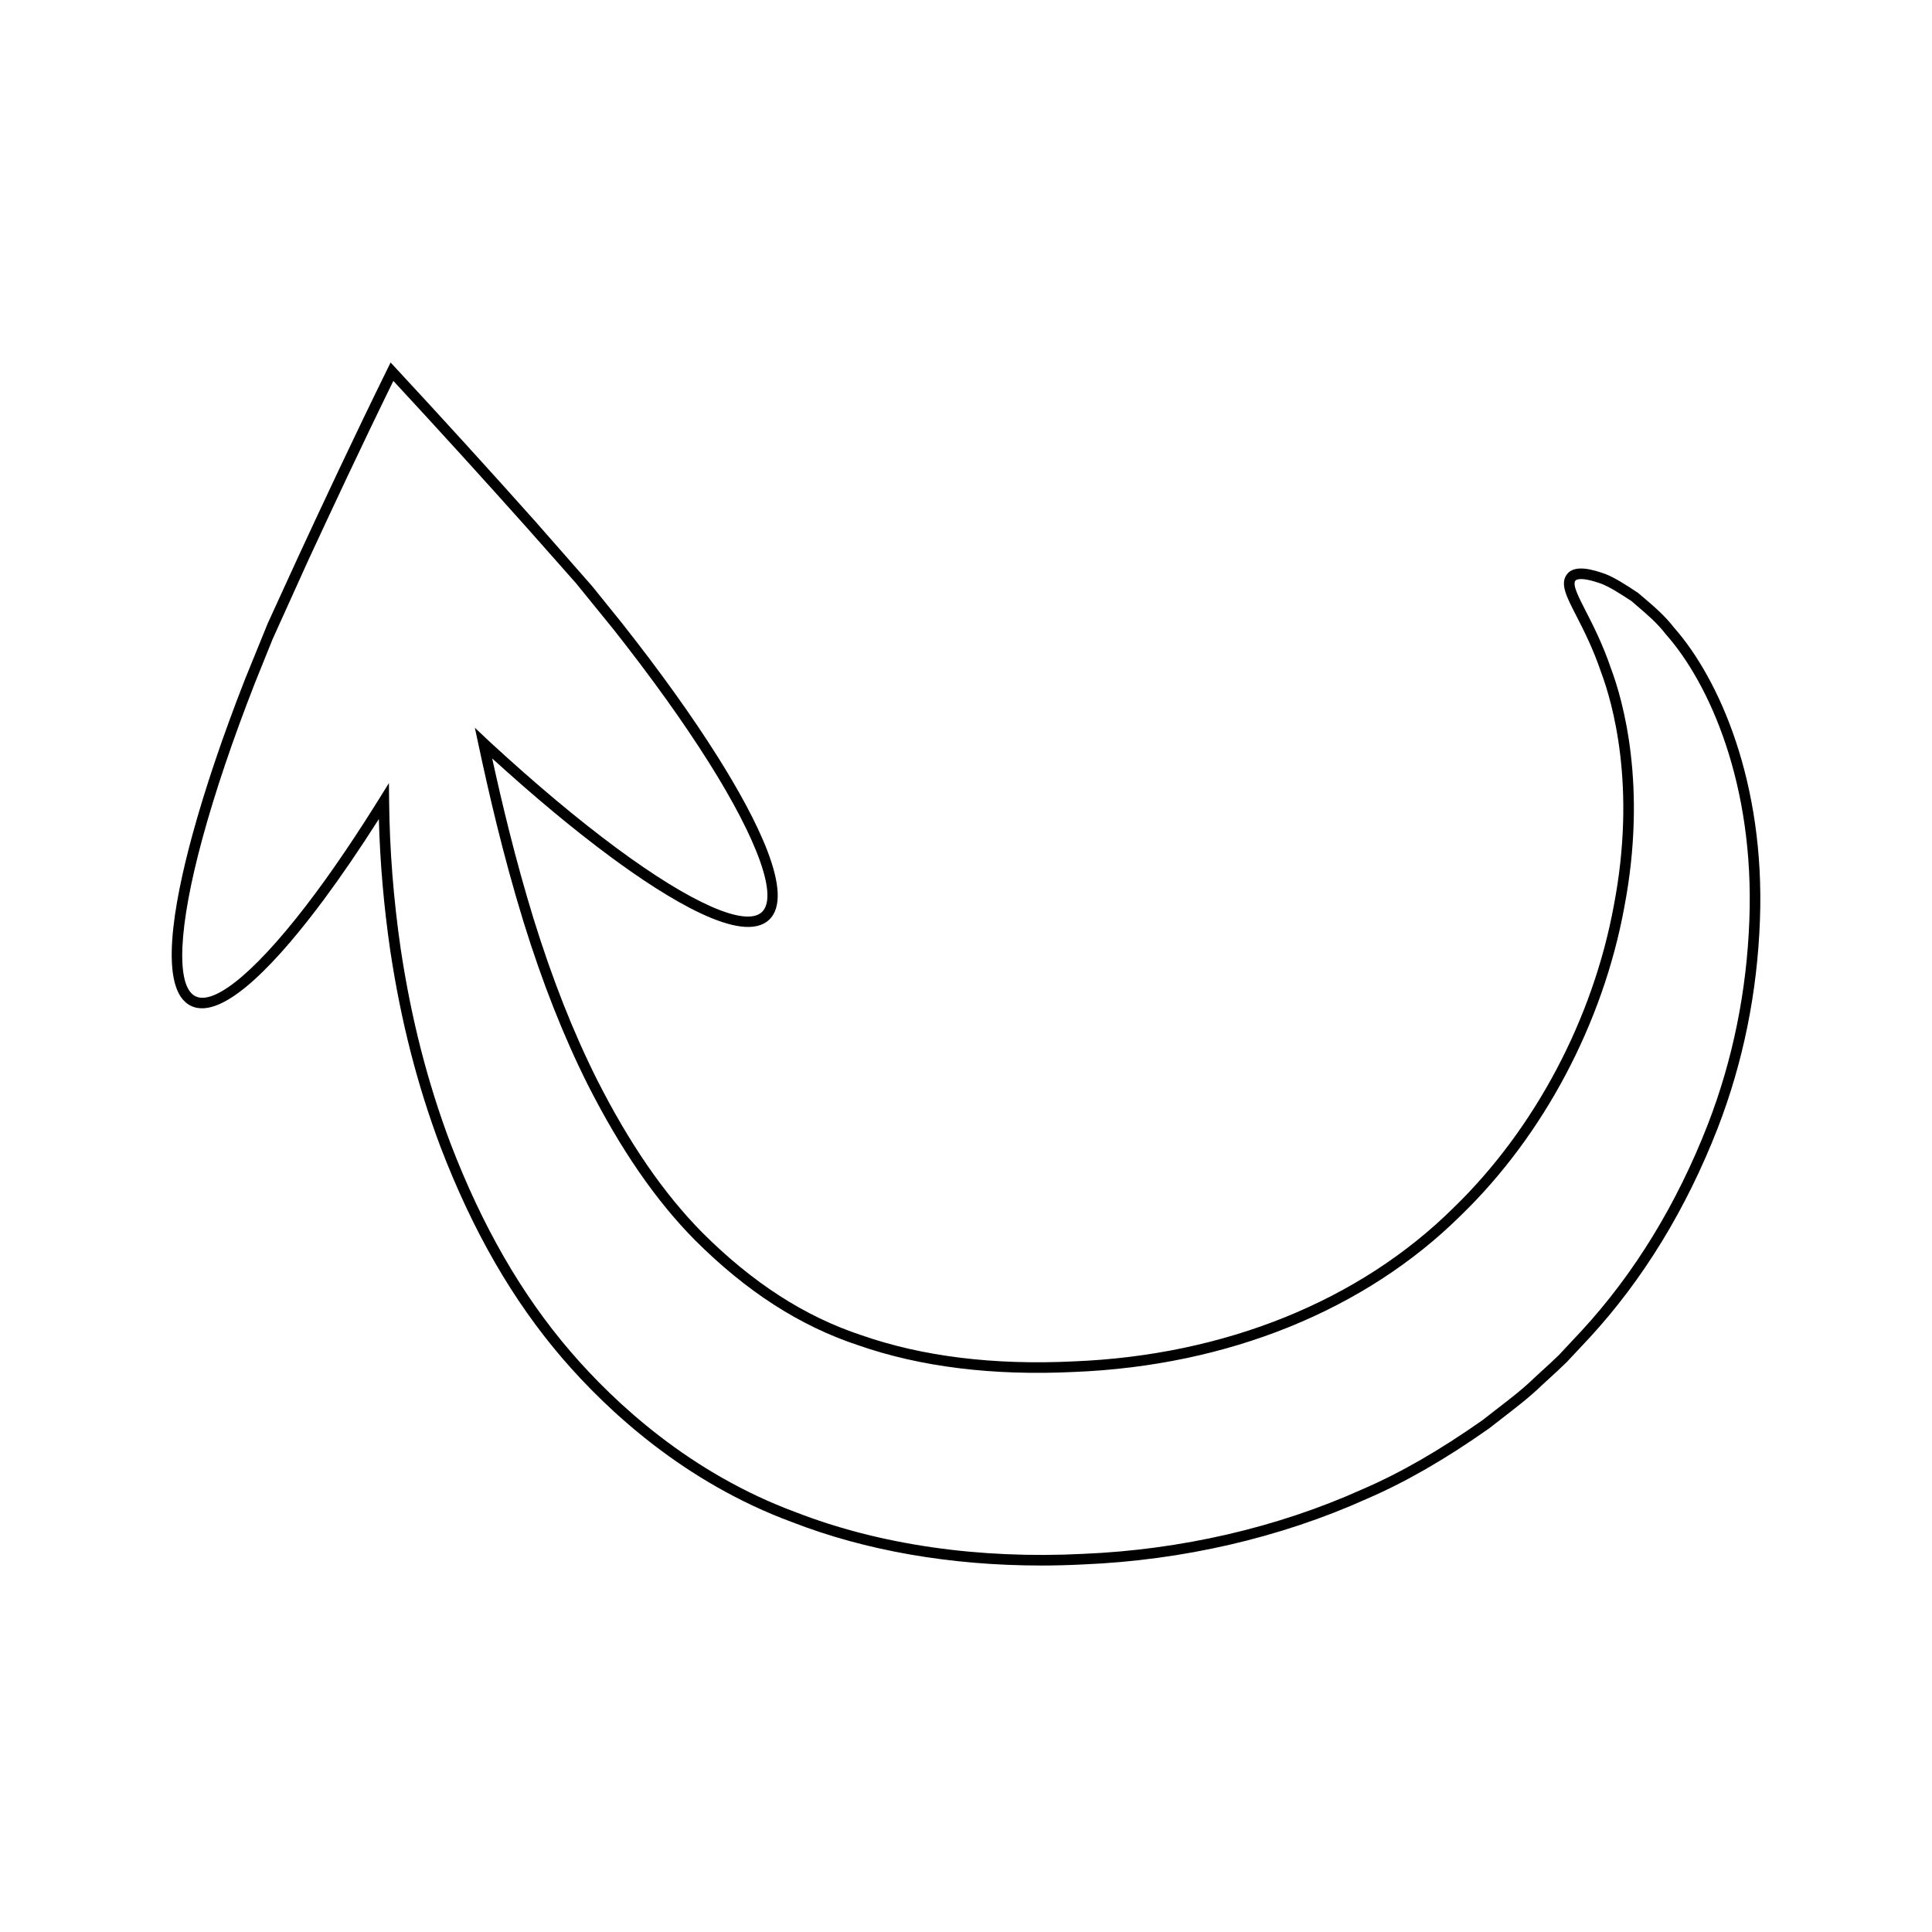
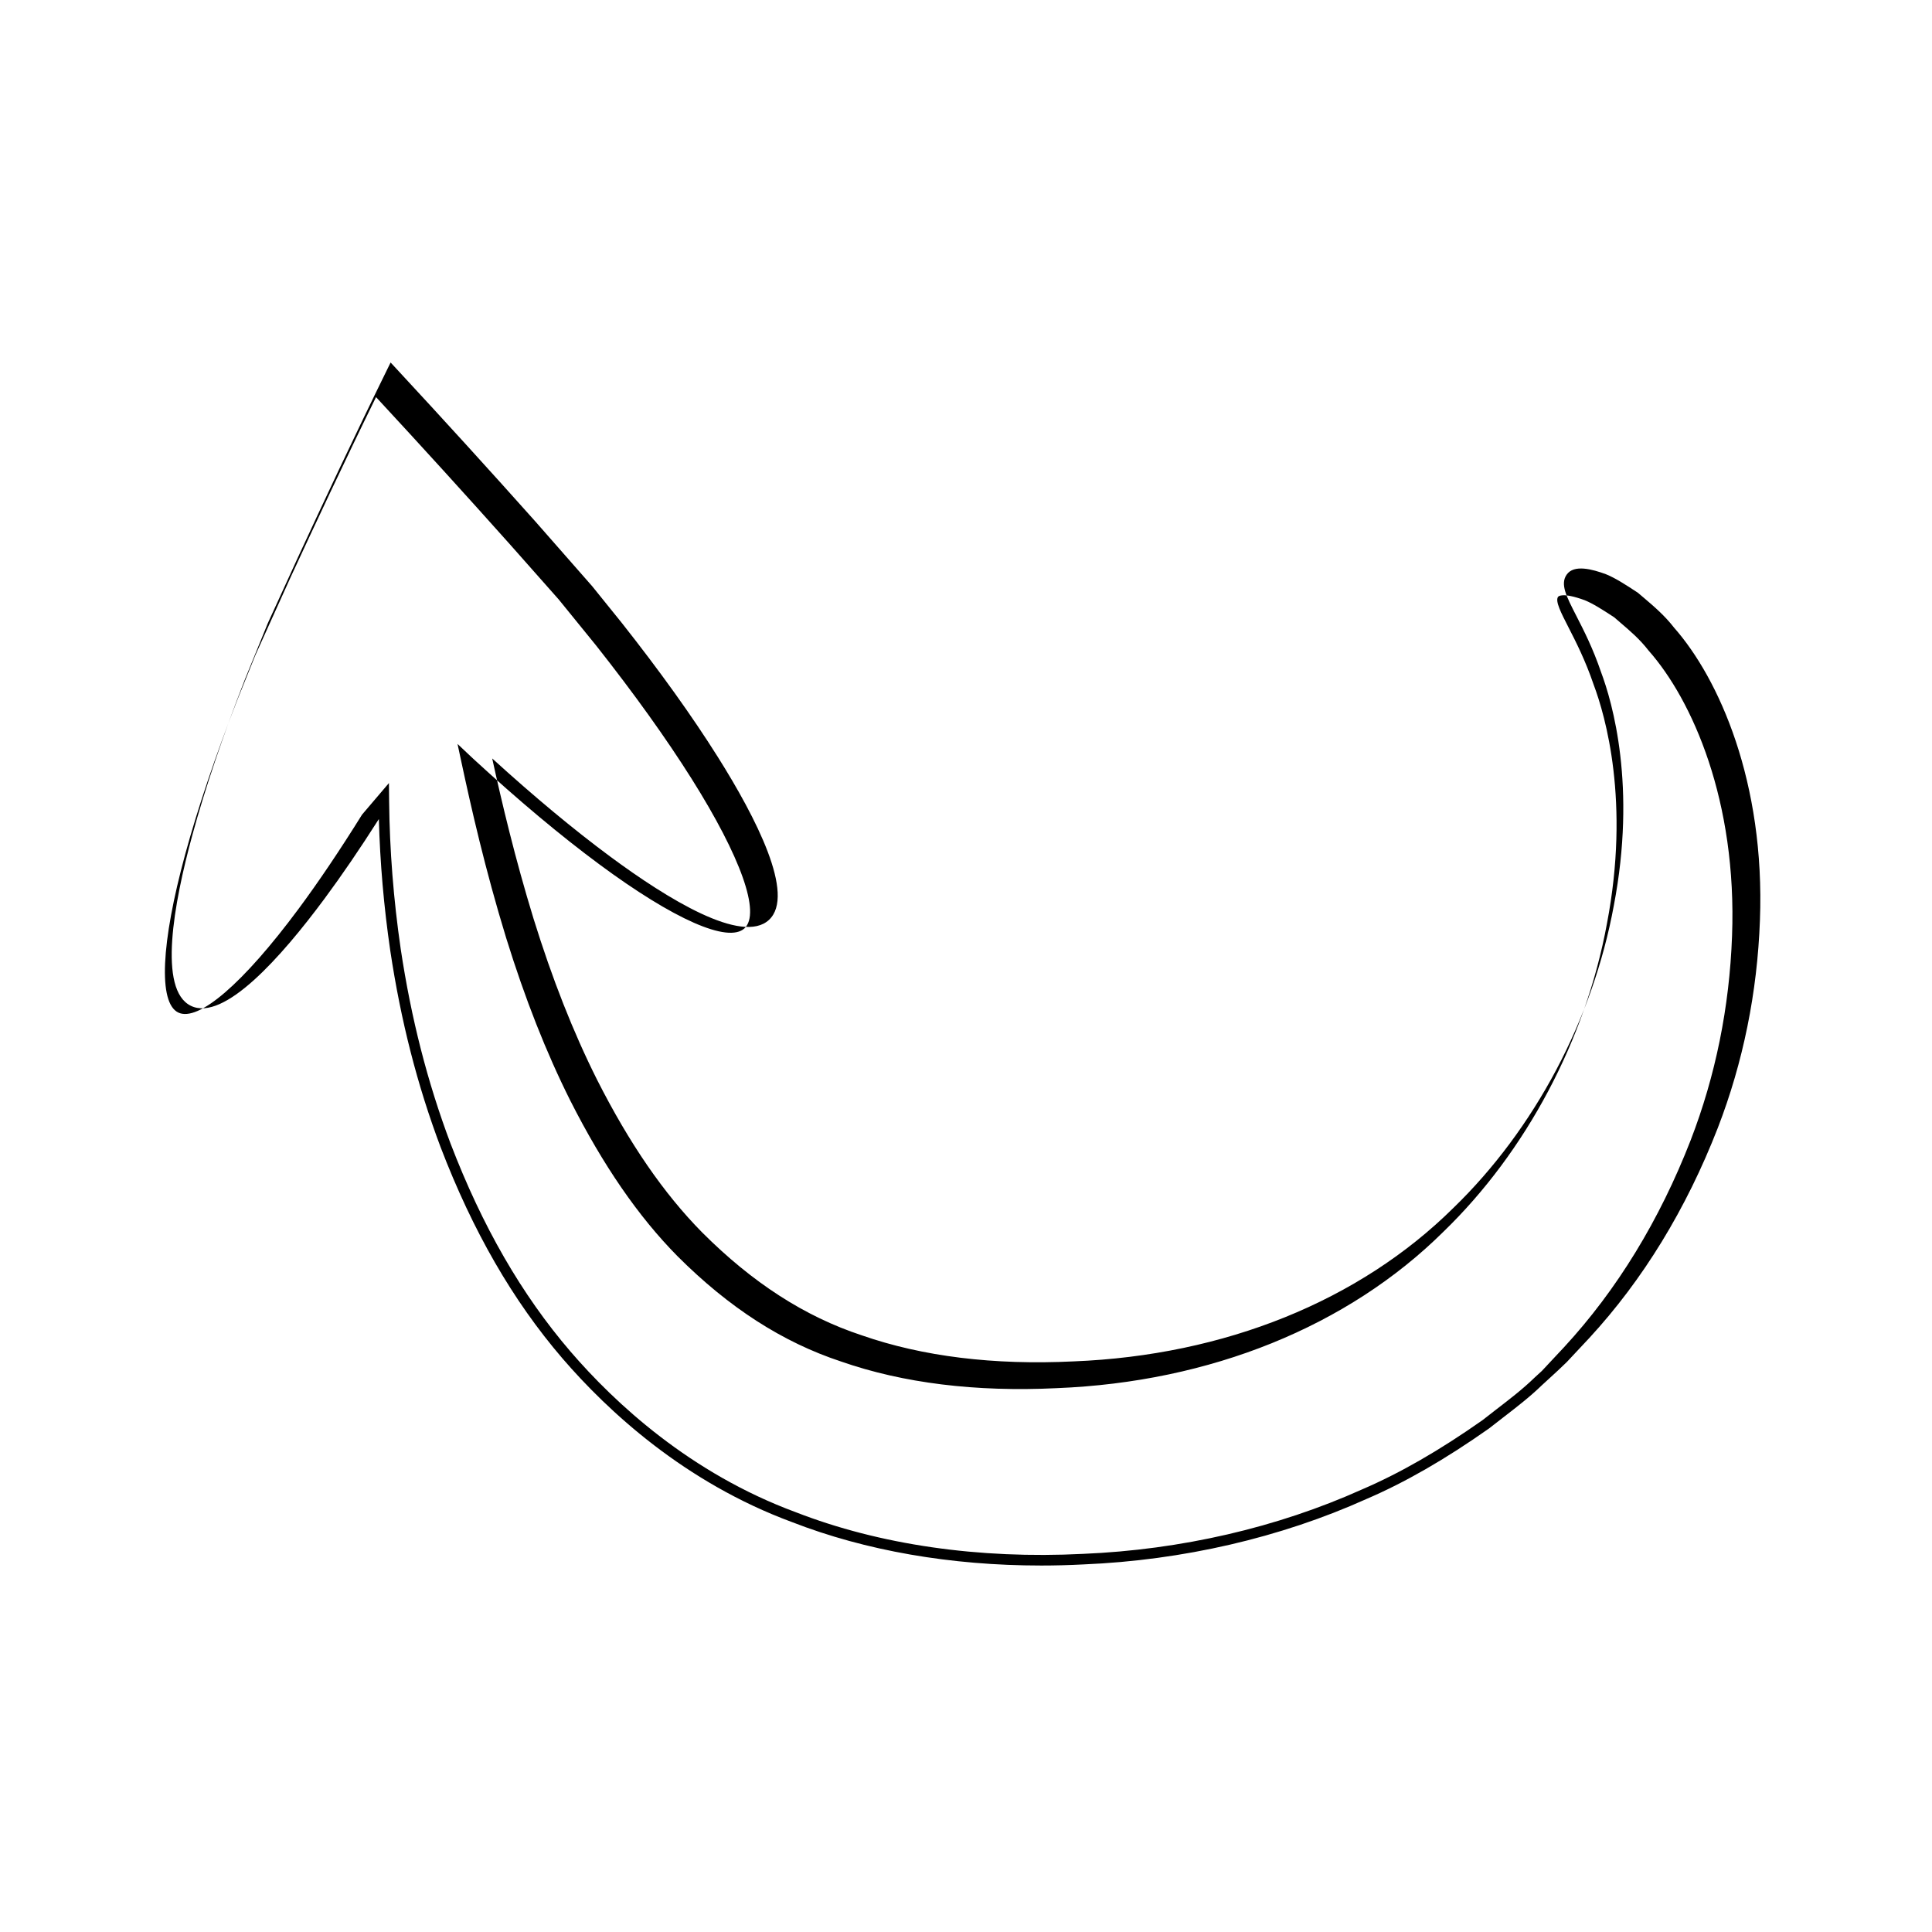
<svg xmlns="http://www.w3.org/2000/svg" fill="#000000" width="800px" height="800px" version="1.1" viewBox="144 144 512 512">
-   <path d="m419.87 558.88c-23.883 0-46.496-3.926-65.977-11.508-28.465-10.512-48.793-29.391-60.832-43.371-13.172-15.344-23.738-33.664-32.301-56-6.176-16.406-10.535-33.441-13.34-52.094-1.699-11.633-2.711-23.332-3.019-34.852-5.031 7.91-9.891 15.027-14.469 21.199-11.305 15.246-26.594 32.57-35.344 28.301-8.727-4.231-4.606-26.957 0.391-45.273 3.352-12.293 8.055-26.207 13.977-41.352l6.008-14.754 8.098-17.695c6.277-13.551 14.625-31.434 23.555-49.59l0.898-1.824 1.383 1.492c12.574 13.559 25.02 27.23 36.984 40.645l15.043 17.137 7.863 9.746c10.094 12.781 18.645 24.719 25.426 35.496 10.117 16.066 20.684 36.605 13.566 43.203-7.106 6.586-26.797-5.484-42.062-16.777-9.625-7.125-20.137-15.863-31.281-26.012 2.562 11.727 6.051 26.465 10.941 42.414 4.988 16.07 10.492 30.035 16.824 42.68 8.598 16.973 17.719 30.23 27.883 40.523 13.352 13.359 27.188 22.277 42.281 27.258 16.129 5.621 35.016 7.938 56.137 6.91 40.039-1.59 75.781-16.035 100.66-40.672 21.488-20.785 36.98-49.988 42.516-80.125 6.062-31.594-0.359-53.812-3.398-61.906-2.144-6.297-4.574-11.043-6.527-14.852-2.691-5.246-4.312-8.414-2.586-10.922 1.934-2.82 6.859-1.438 10.395-0.141 2.492 1.012 5.086 2.672 8.48 4.91l1.793 1.52c2.5 2.133 5.332 4.543 7.805 7.734 11.922 13.52 24.145 40.977 22.758 77.555-0.695 19.129-4.449 37.633-11.156 55.004-8.375 21.527-19.832 40.262-34.055 55.688l-5.984 6.391c-1.551 1.523-3.125 2.965-4.703 4.406l-1.855 1.699c-3.207 3.121-6.852 5.922-10.371 8.633-1.227 0.945-2.461 1.898-3.684 2.863-11.641 8.195-22.254 14.297-32.504 18.695-22.742 10.234-48.656 16.227-74.922 17.32-3.789 0.199-7.555 0.297-11.289 0.297zm-172.8-207.36 0.051 4.801c0.129 12.906 1.164 26.086 3.074 39.176 2.773 18.445 7.086 35.297 13.188 51.508 8.441 22.023 18.848 40.078 31.805 55.168 11.82 13.73 31.773 32.266 59.703 42.578 22.184 8.633 48.512 12.441 76.137 11.039 25.926-1.078 51.484-6.981 73.926-17.078 10.094-4.336 20.539-10.344 31.957-18.379 1.172-0.93 2.414-1.887 3.656-2.844 3.617-2.781 7.031-5.41 10.152-8.445l1.891-1.734c1.555-1.422 3.106-2.832 4.59-4.293l5.938-6.348c13.977-15.152 25.25-33.594 33.496-54.793 6.594-17.078 10.281-35.281 10.965-54.098 1.359-35.785-10.52-62.535-22.09-75.637l-0.059-0.07c-2.297-2.973-5.027-5.297-7.434-7.348l-1.66-1.434c-3.109-2.027-5.586-3.617-7.797-4.519-5.969-2.18-6.977-1.023-7.078-0.879-0.781 1.133 0.789 4.188 2.769 8.059 1.891 3.691 4.481 8.734 6.672 15.191 3.109 8.266 9.707 31.078 3.519 63.359-5.637 30.691-21.426 60.441-43.312 81.613-25.363 25.121-61.766 39.848-102.49 41.469-21.469 1.043-40.715-1.328-57.156-7.059-15.5-5.113-29.695-14.25-43.371-27.934-10.379-10.512-19.664-24-28.398-41.234-6.402-12.793-11.961-26.891-16.996-43.117-5.547-18.082-9.293-34.605-11.938-46.977l-0.941-4.402 4.094 3.859c12.109 11.148 23.289 20.504 33.465 28.031 19.781 14.641 34.168 20.98 38.492 16.973 4.324-4.008-0.922-18.832-14.031-39.66-6.731-10.688-15.227-22.543-25.246-35.234l-9.969-12.273-12.84-14.504c-11.512-12.902-23.469-26.055-35.562-39.109-8.574 17.5-16.566 34.621-22.625 47.703l-9.375 20.734-4.668 11.574c-5.879 15.039-10.551 28.852-13.879 41.051-6.477 23.742-7.172 39.453-1.871 42.027 5.312 2.57 17.215-7.688 31.875-27.453 5.289-7.129 10.953-15.535 16.836-24.988z" />
+   <path d="m419.87 558.88c-23.883 0-46.496-3.926-65.977-11.508-28.465-10.512-48.793-29.391-60.832-43.371-13.172-15.344-23.738-33.664-32.301-56-6.176-16.406-10.535-33.441-13.34-52.094-1.699-11.633-2.711-23.332-3.019-34.852-5.031 7.91-9.891 15.027-14.469 21.199-11.305 15.246-26.594 32.57-35.344 28.301-8.727-4.231-4.606-26.957 0.391-45.273 3.352-12.293 8.055-26.207 13.977-41.352l6.008-14.754 8.098-17.695c6.277-13.551 14.625-31.434 23.555-49.59l0.898-1.824 1.383 1.492c12.574 13.559 25.02 27.23 36.984 40.645l15.043 17.137 7.863 9.746c10.094 12.781 18.645 24.719 25.426 35.496 10.117 16.066 20.684 36.605 13.566 43.203-7.106 6.586-26.797-5.484-42.062-16.777-9.625-7.125-20.137-15.863-31.281-26.012 2.562 11.727 6.051 26.465 10.941 42.414 4.988 16.07 10.492 30.035 16.824 42.68 8.598 16.973 17.719 30.23 27.883 40.523 13.352 13.359 27.188 22.277 42.281 27.258 16.129 5.621 35.016 7.938 56.137 6.91 40.039-1.59 75.781-16.035 100.66-40.672 21.488-20.785 36.98-49.988 42.516-80.125 6.062-31.594-0.359-53.812-3.398-61.906-2.144-6.297-4.574-11.043-6.527-14.852-2.691-5.246-4.312-8.414-2.586-10.922 1.934-2.82 6.859-1.438 10.395-0.141 2.492 1.012 5.086 2.672 8.48 4.91l1.793 1.52c2.5 2.133 5.332 4.543 7.805 7.734 11.922 13.52 24.145 40.977 22.758 77.555-0.695 19.129-4.449 37.633-11.156 55.004-8.375 21.527-19.832 40.262-34.055 55.688l-5.984 6.391c-1.551 1.523-3.125 2.965-4.703 4.406l-1.855 1.699c-3.207 3.121-6.852 5.922-10.371 8.633-1.227 0.945-2.461 1.898-3.684 2.863-11.641 8.195-22.254 14.297-32.504 18.695-22.742 10.234-48.656 16.227-74.922 17.32-3.789 0.199-7.555 0.297-11.289 0.297zm-172.8-207.36 0.051 4.801c0.129 12.906 1.164 26.086 3.074 39.176 2.773 18.445 7.086 35.297 13.188 51.508 8.441 22.023 18.848 40.078 31.805 55.168 11.82 13.73 31.773 32.266 59.703 42.578 22.184 8.633 48.512 12.441 76.137 11.039 25.926-1.078 51.484-6.981 73.926-17.078 10.094-4.336 20.539-10.344 31.957-18.379 1.172-0.93 2.414-1.887 3.656-2.844 3.617-2.781 7.031-5.41 10.152-8.445l1.891-1.734l5.938-6.348c13.977-15.152 25.25-33.594 33.496-54.793 6.594-17.078 10.281-35.281 10.965-54.098 1.359-35.785-10.52-62.535-22.09-75.637l-0.059-0.07c-2.297-2.973-5.027-5.297-7.434-7.348l-1.66-1.434c-3.109-2.027-5.586-3.617-7.797-4.519-5.969-2.18-6.977-1.023-7.078-0.879-0.781 1.133 0.789 4.188 2.769 8.059 1.891 3.691 4.481 8.734 6.672 15.191 3.109 8.266 9.707 31.078 3.519 63.359-5.637 30.691-21.426 60.441-43.312 81.613-25.363 25.121-61.766 39.848-102.49 41.469-21.469 1.043-40.715-1.328-57.156-7.059-15.5-5.113-29.695-14.25-43.371-27.934-10.379-10.512-19.664-24-28.398-41.234-6.402-12.793-11.961-26.891-16.996-43.117-5.547-18.082-9.293-34.605-11.938-46.977l-0.941-4.402 4.094 3.859c12.109 11.148 23.289 20.504 33.465 28.031 19.781 14.641 34.168 20.98 38.492 16.973 4.324-4.008-0.922-18.832-14.031-39.66-6.731-10.688-15.227-22.543-25.246-35.234l-9.969-12.273-12.84-14.504c-11.512-12.902-23.469-26.055-35.562-39.109-8.574 17.5-16.566 34.621-22.625 47.703l-9.375 20.734-4.668 11.574c-5.879 15.039-10.551 28.852-13.879 41.051-6.477 23.742-7.172 39.453-1.871 42.027 5.312 2.57 17.215-7.688 31.875-27.453 5.289-7.129 10.953-15.535 16.836-24.988z" />
</svg>